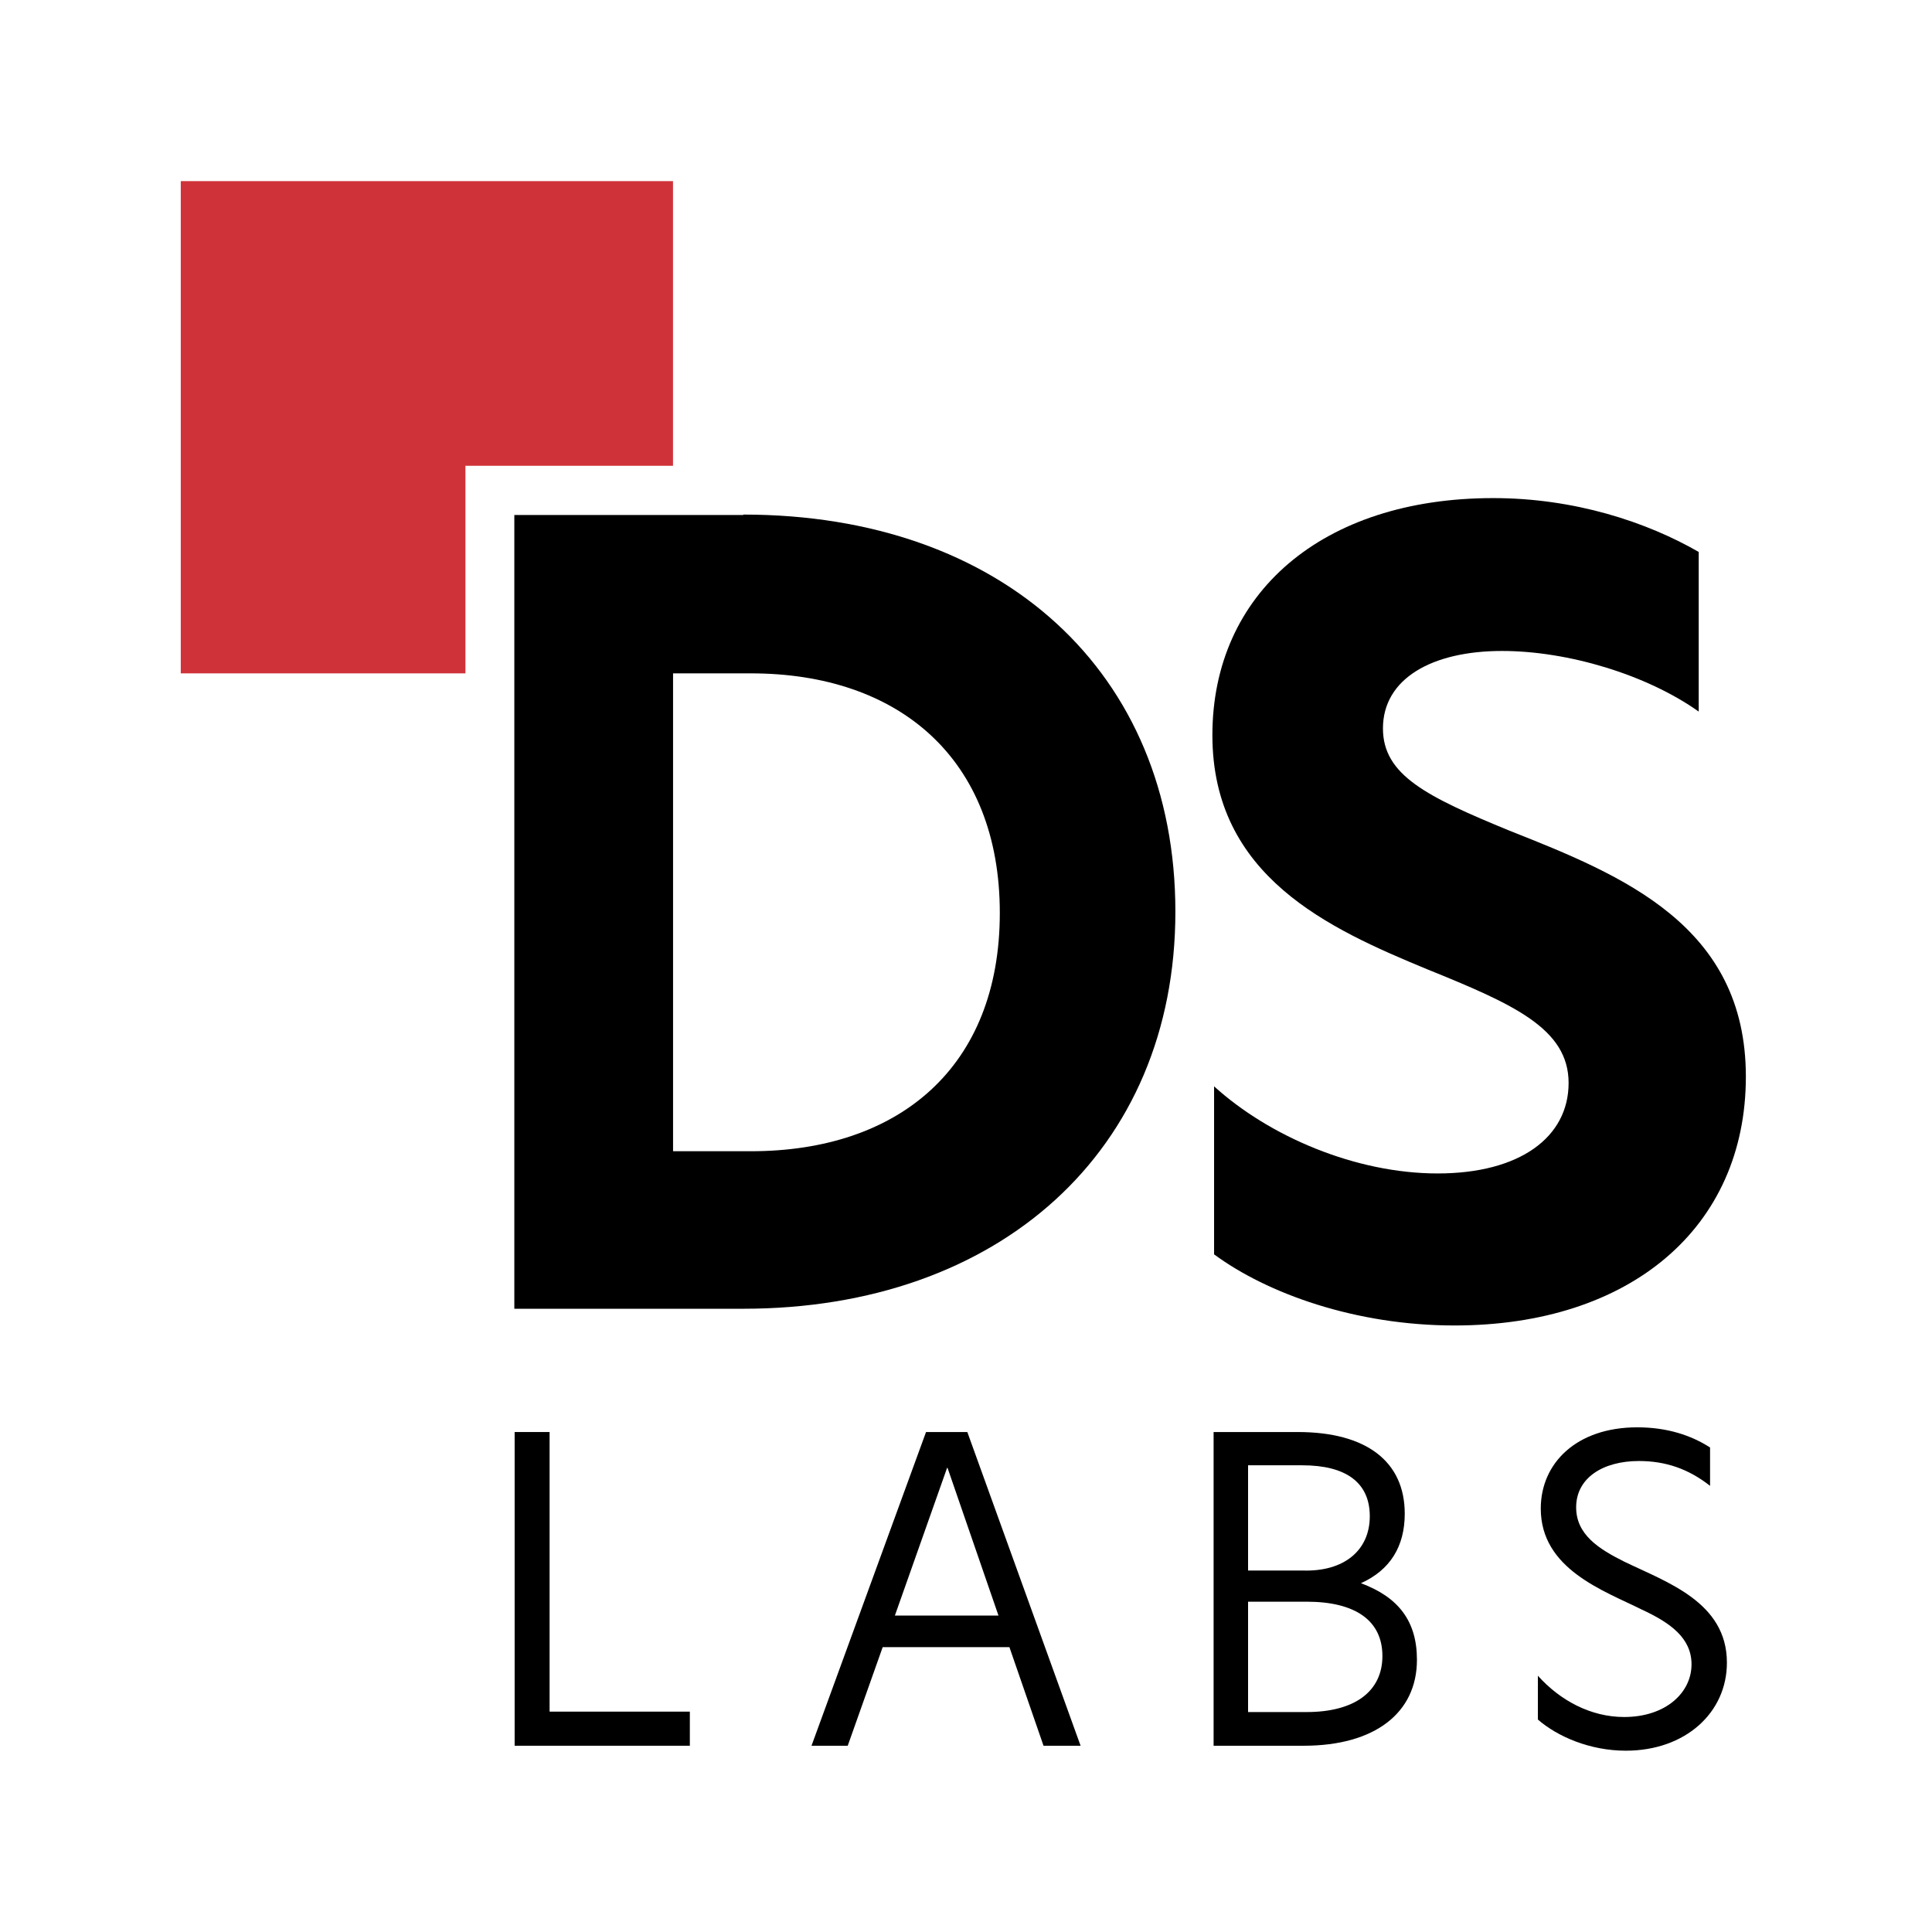
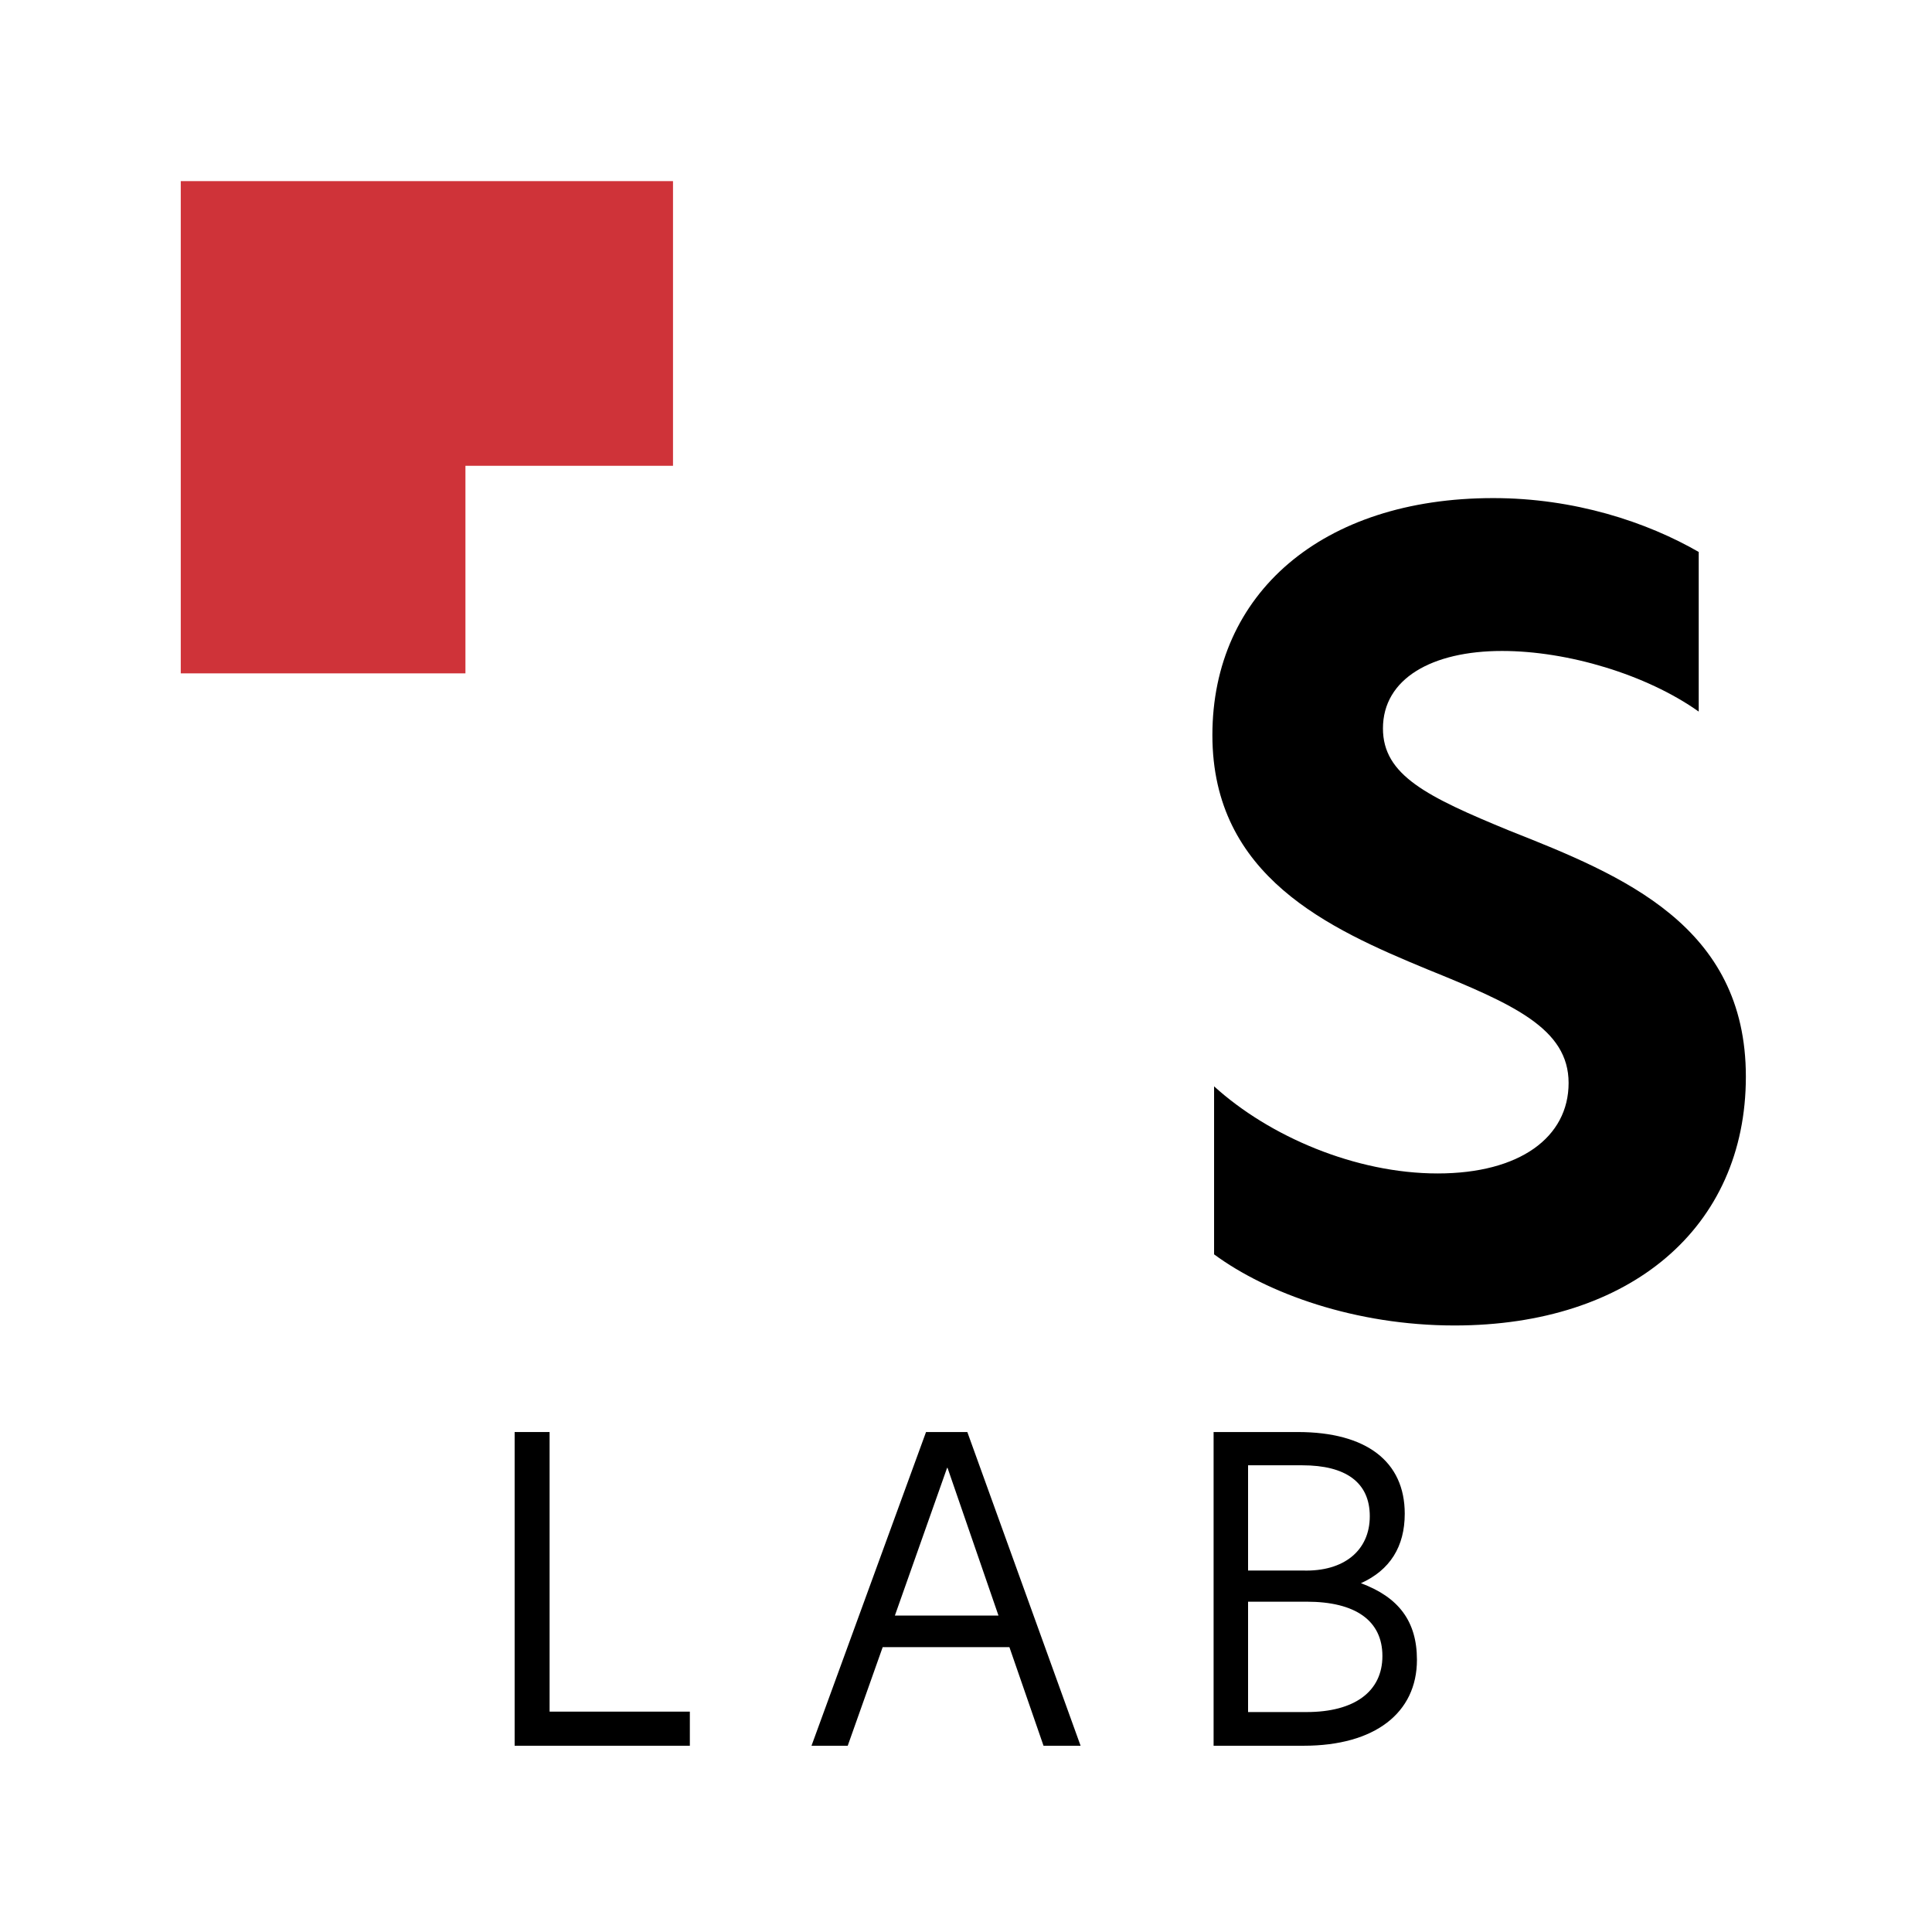
<svg xmlns="http://www.w3.org/2000/svg" width="32" height="32" viewBox="0 0 32 32" fill="none">
  <rect width="32" height="32" fill="white" />
  <path d="M28.136 9.143V11.786C27.271 11.172 25.967 10.782 24.879 10.782C23.715 10.782 22.906 11.242 22.906 12.065C22.906 12.839 23.631 13.195 25.005 13.76C26.874 14.499 28.917 15.329 28.917 17.832C28.917 20.336 26.999 21.954 24.091 21.954C22.452 21.954 20.988 21.424 20.109 20.776V17.993C21.023 18.823 22.452 19.436 23.812 19.436C25.172 19.436 25.981 18.837 25.981 17.937C25.981 17.037 25.068 16.633 23.638 16.054C22.02 15.384 20.081 14.52 20.081 12.176C20.081 9.833 21.894 8.25 24.733 8.25C26.072 8.25 27.271 8.641 28.15 9.15L28.136 9.143Z" fill="black" />
  <path d="M8.524 23.719H9.103V28.35H11.426V28.915H8.524V23.719Z" fill="black" />
  <path d="M17.898 28.915H17.284L16.719 27.282H14.62L14.041 28.915H13.441L15.338 23.719H16.022L17.898 28.915ZM16.538 26.759L15.694 24.312H15.687L14.822 26.759H16.545H16.538Z" fill="black" />
  <path d="M23.267 25.072C23.267 25.616 23.023 26.006 22.541 26.223C23.162 26.453 23.469 26.85 23.469 27.492C23.469 28.37 22.772 28.915 21.593 28.915H20.101V23.719H21.495C22.632 23.719 23.267 24.207 23.267 25.072ZM21.579 26.013C22.263 26.034 22.688 25.678 22.688 25.114C22.688 24.549 22.284 24.27 21.572 24.27H20.672V26.013H21.579ZM21.642 28.357C22.437 28.357 22.897 28.015 22.897 27.429C22.897 26.843 22.451 26.529 21.642 26.529H20.672V28.357H21.642Z" fill="black" />
-   <path d="M27.145 24.199C26.553 24.199 26.106 24.477 26.106 24.966C26.106 25.419 26.483 25.656 26.901 25.865C27.606 26.207 28.603 26.535 28.603 27.539C28.603 28.369 27.913 28.997 26.929 28.997C26.329 28.997 25.793 28.76 25.472 28.481V27.755C25.841 28.167 26.35 28.439 26.901 28.439C27.592 28.439 28.017 28.034 28.017 27.567C28.017 27.128 27.662 26.877 27.194 26.66C26.567 26.347 25.52 25.991 25.52 24.987C25.52 24.233 26.113 23.641 27.118 23.641C27.613 23.641 28.01 23.773 28.324 23.975V24.61C27.968 24.331 27.592 24.199 27.145 24.199Z" fill="black" />
  <path d="M7.709 7.715H11.147V3H2.994V11.153H7.709V7.715Z" fill="#CF3339" />
-   <path d="M12.312 8.53H8.519V21.677H12.312C16.539 21.677 19.468 19.068 19.468 15.1C19.468 11.132 16.595 8.523 12.312 8.523V8.53ZM12.438 19.068H11.148V11.153H12.438C14.886 11.153 16.56 12.562 16.56 15.121C16.56 17.68 14.886 19.068 12.438 19.068Z" fill="black" />
</svg>